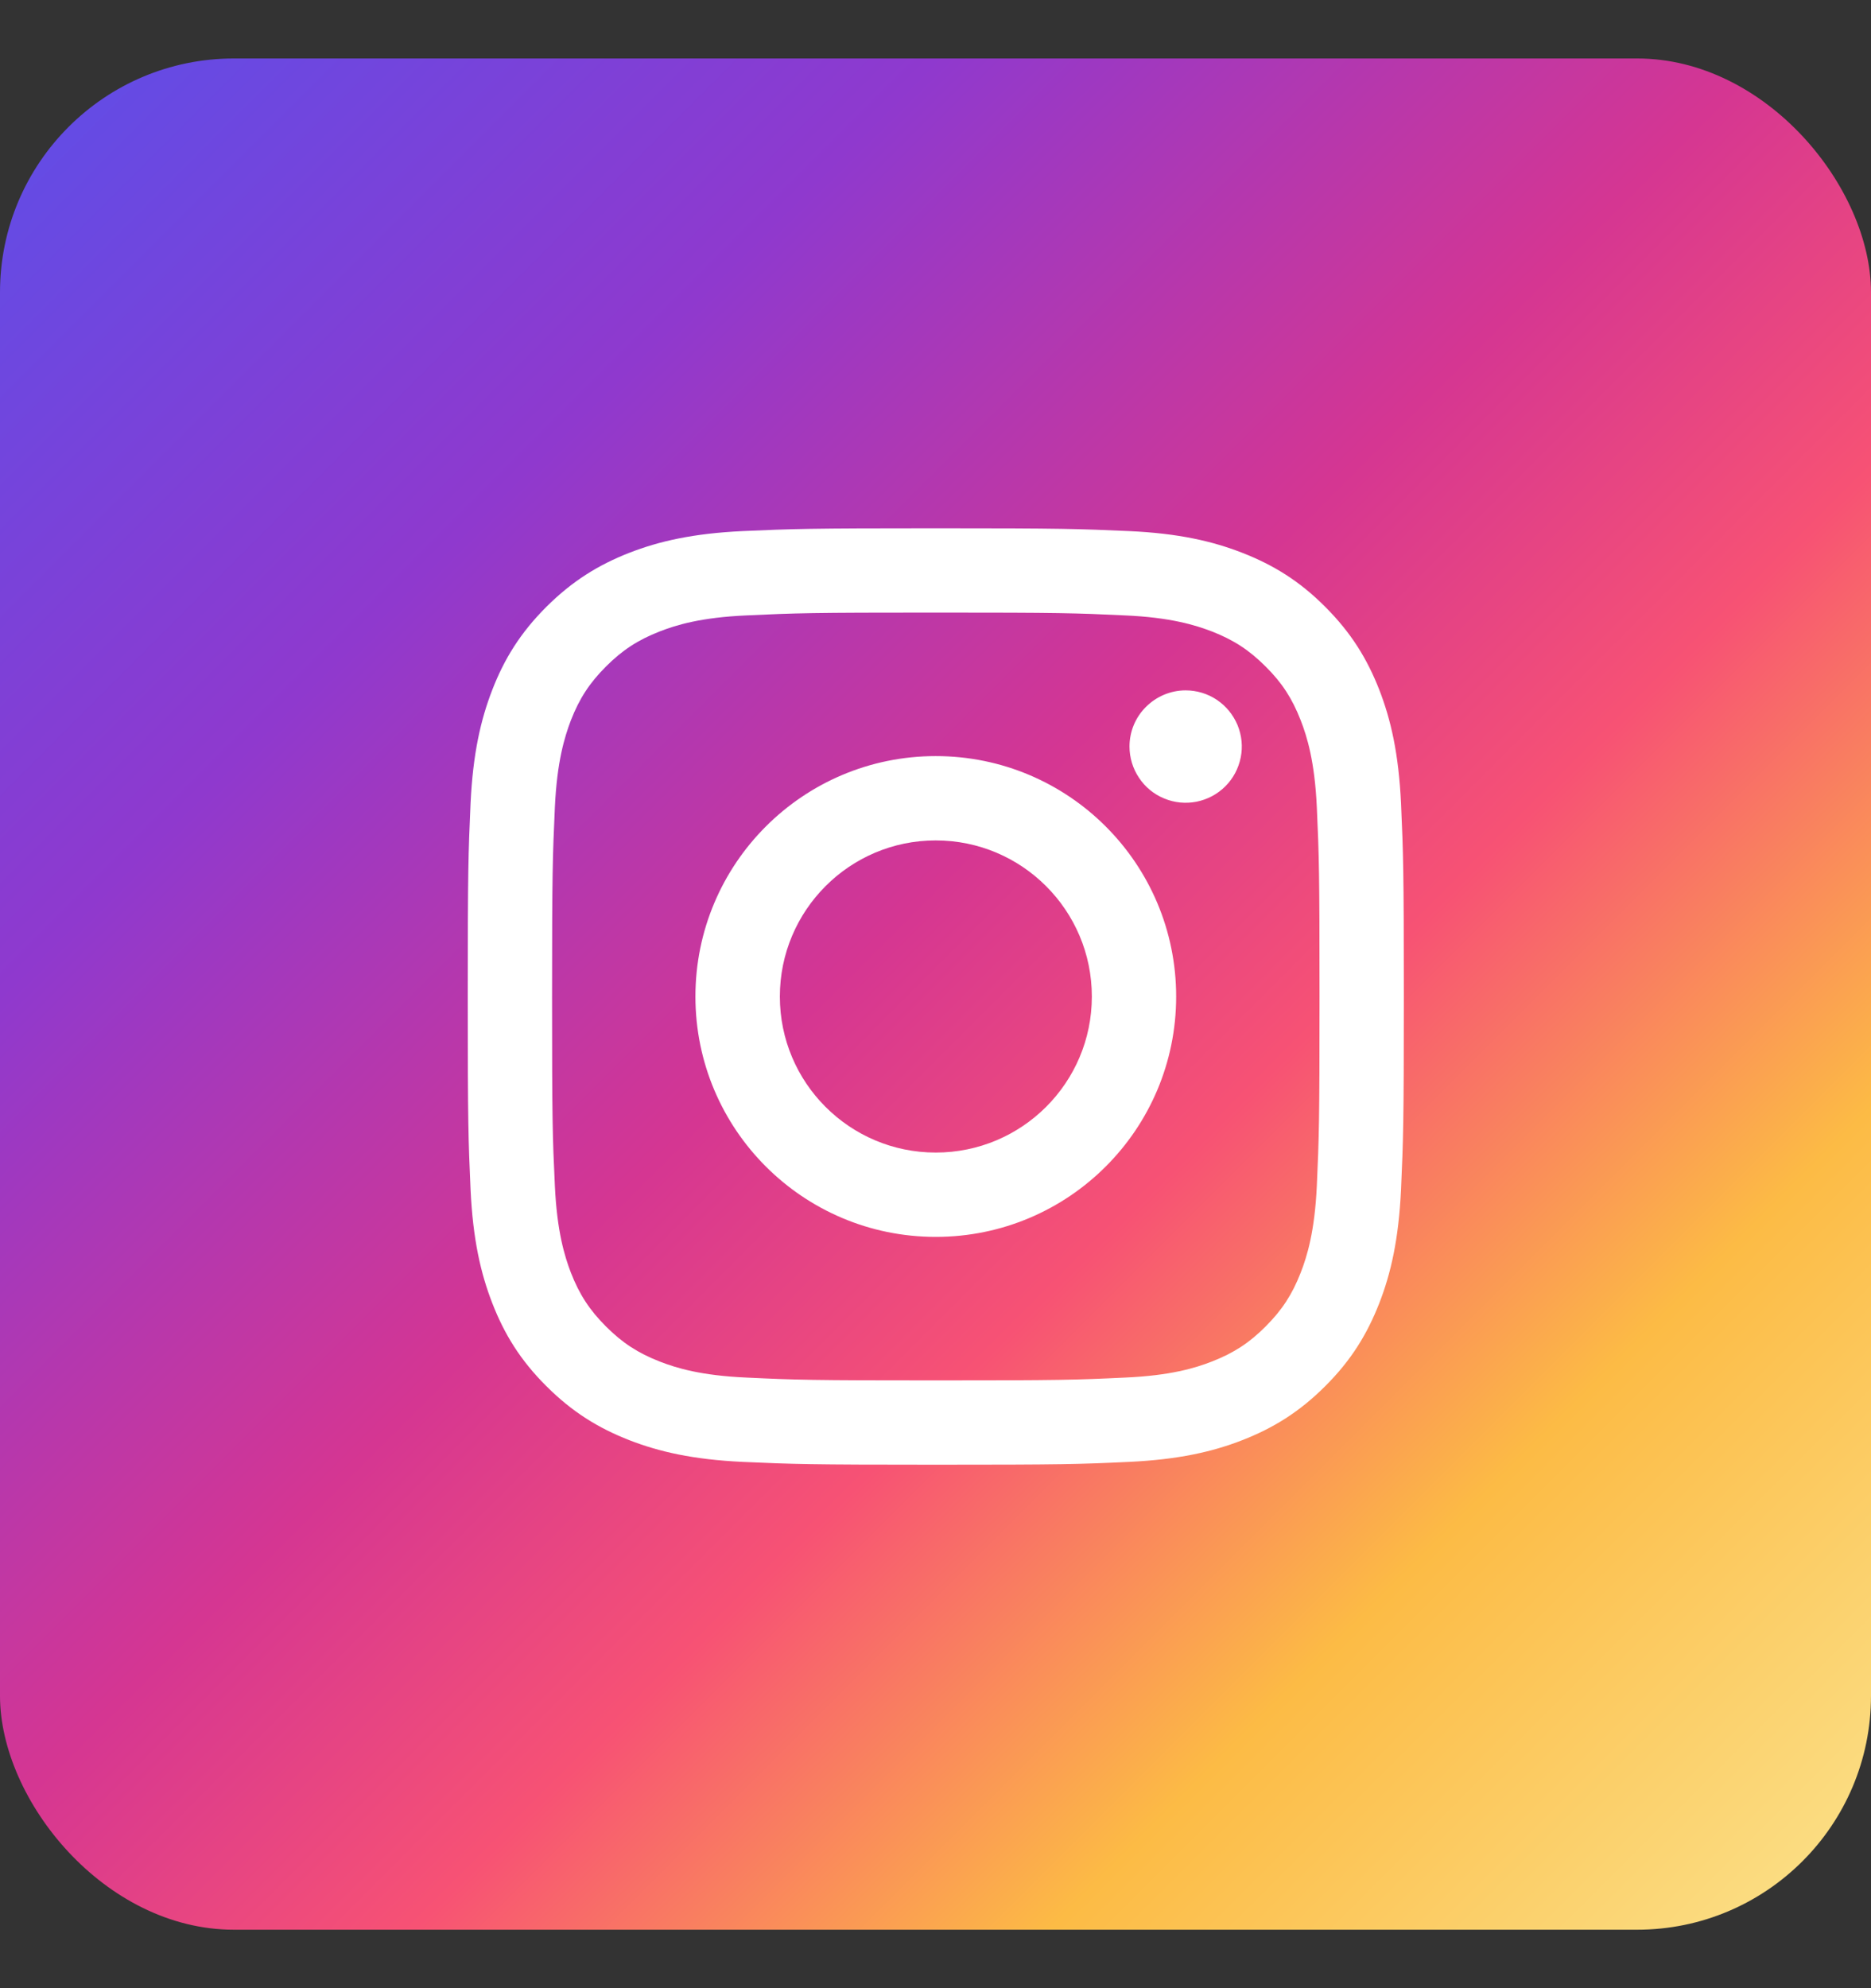
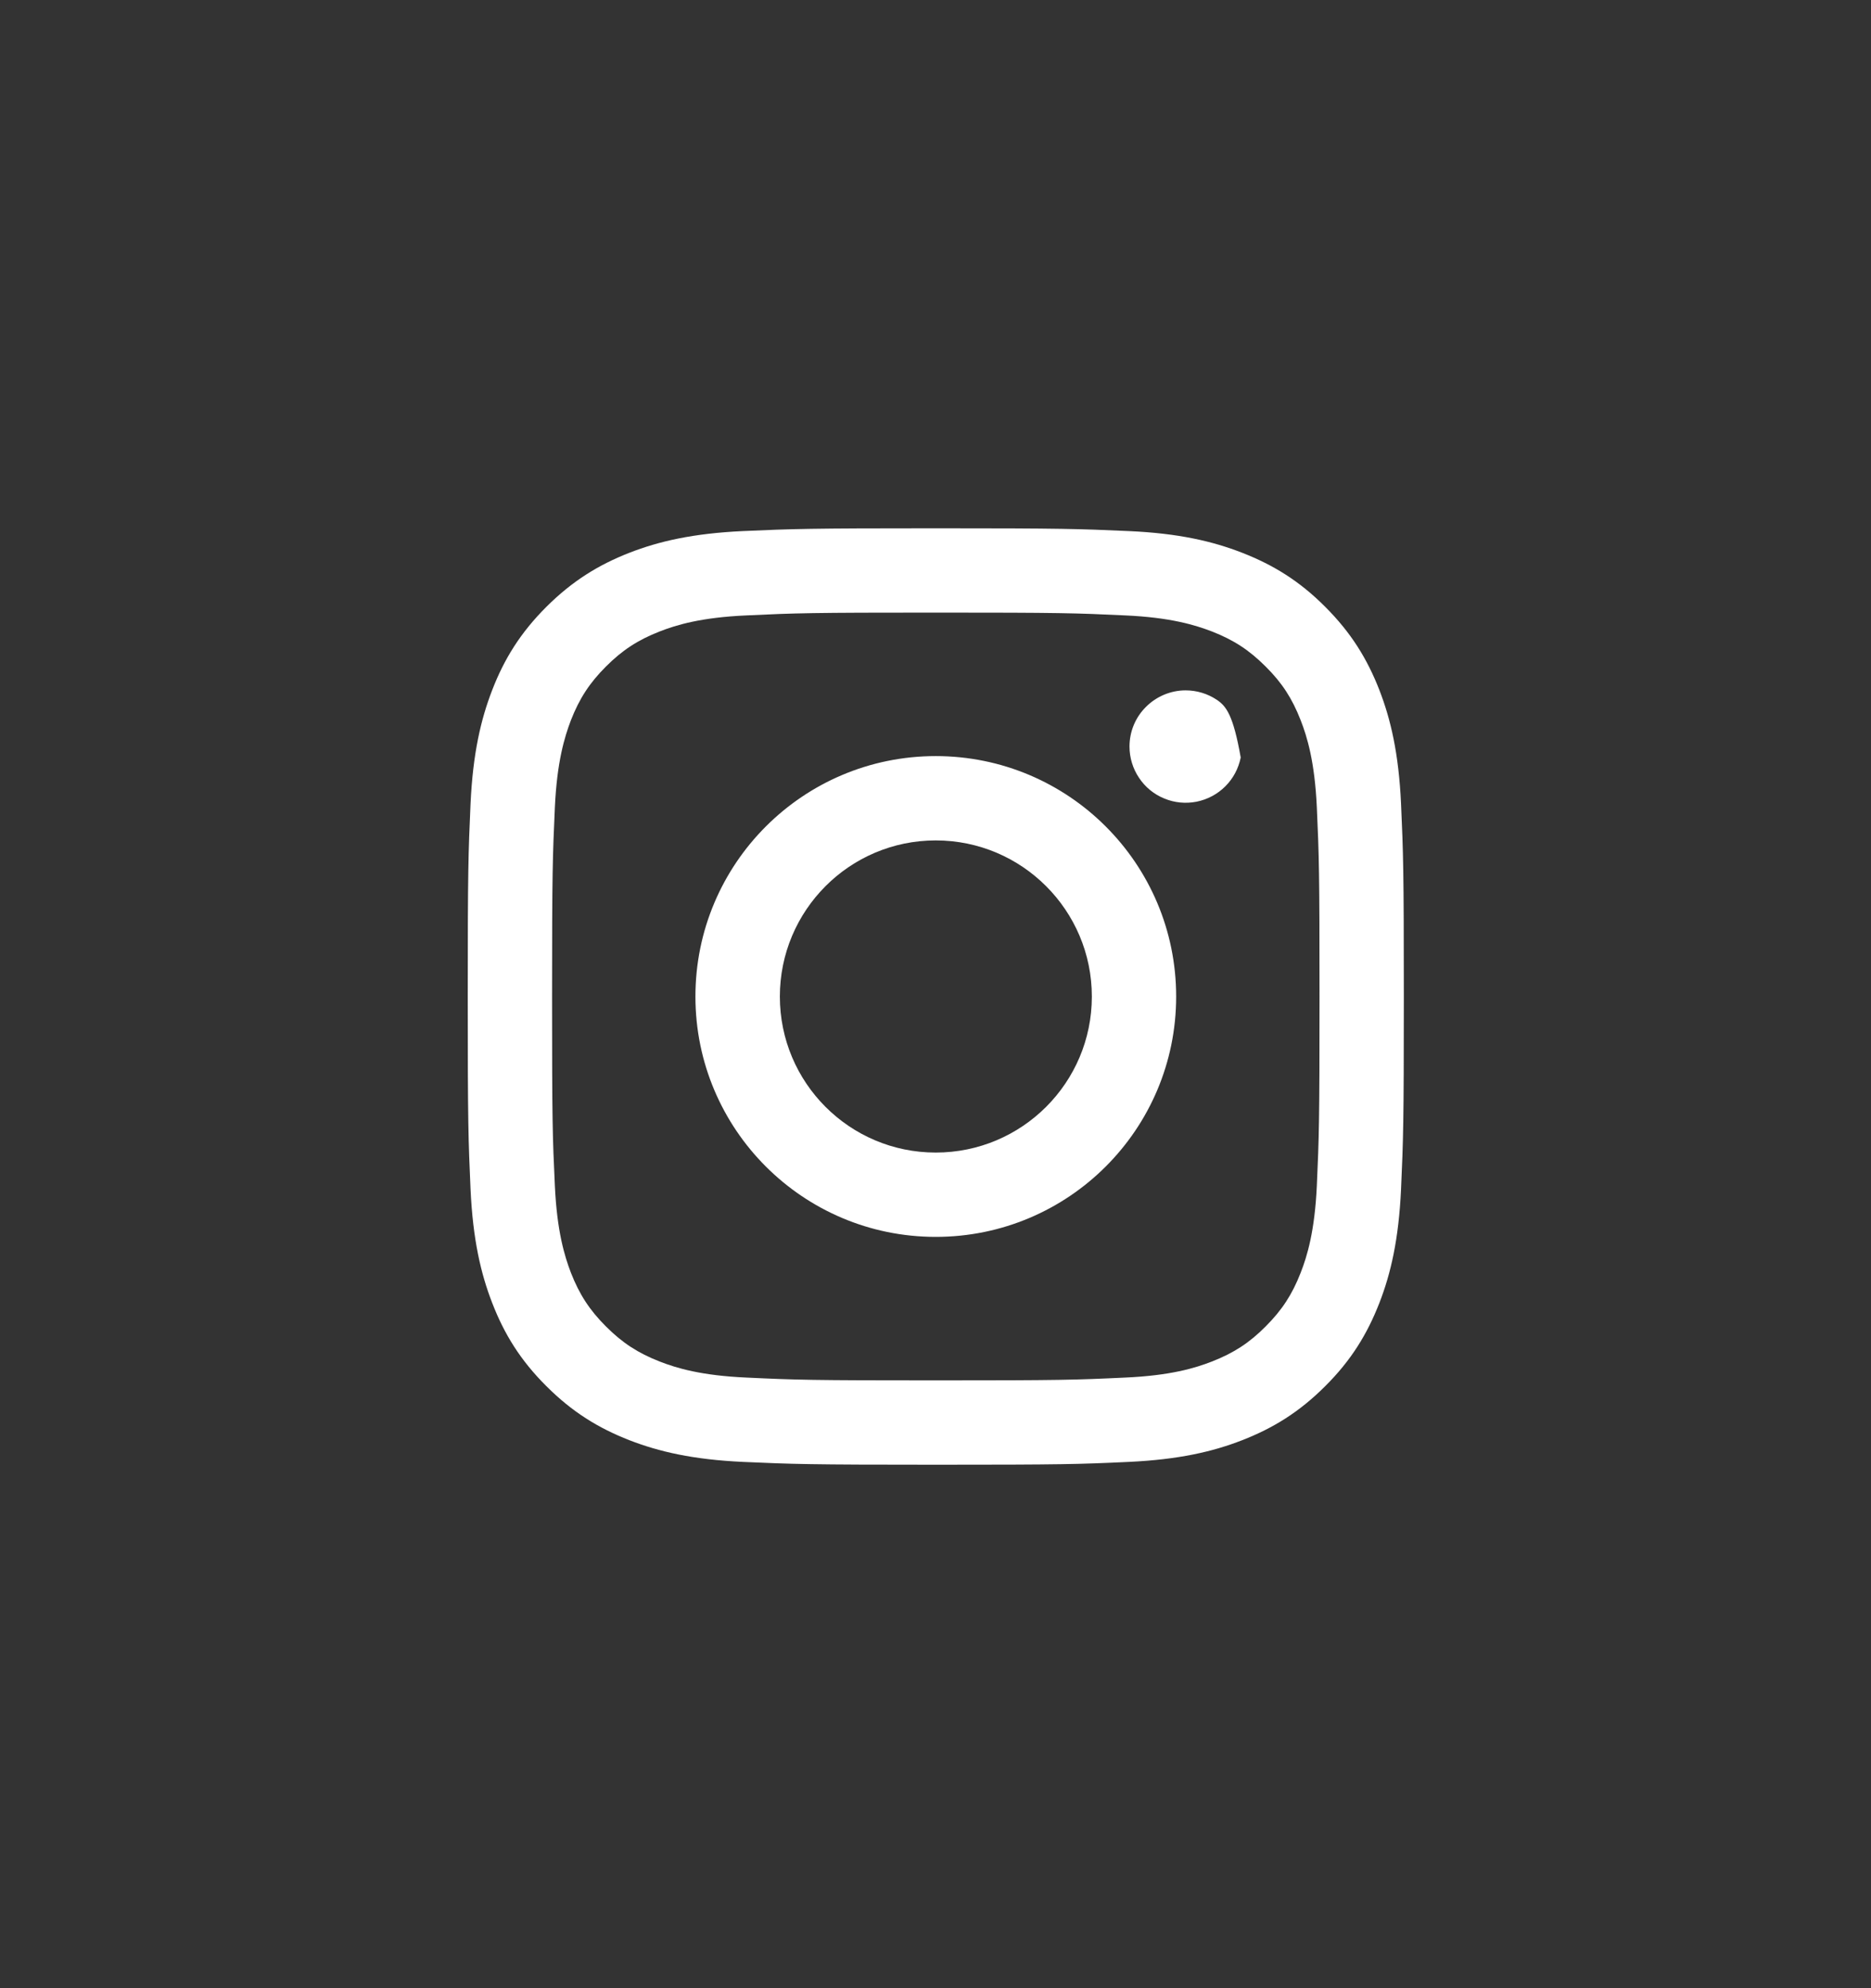
<svg xmlns="http://www.w3.org/2000/svg" width="16" height="17" viewBox="0 0 16 17" fill="none">
  <rect x="0" y="0" width="16" height="17" fill="#333333" stroke="none" />
-   <rect y="0.5" width="16" height="16" rx="2" fill="url(#paint0_linear_2097_2952)" />
-   <path d="M6.669 8.521C6.669 7.784 7.266 7.186 8.002 7.186C8.739 7.186 9.337 7.784 9.337 8.521C9.337 9.258 8.739 9.855 8.002 9.855C7.266 9.855 6.669 9.258 6.669 8.521ZM5.947 8.521C5.947 9.656 6.867 10.576 8.002 10.576C9.138 10.576 10.058 9.656 10.058 8.521C10.058 7.385 9.138 6.465 8.002 6.465C6.867 6.465 5.947 7.385 5.947 8.521ZM9.659 6.383C9.659 6.478 9.687 6.571 9.74 6.65C9.792 6.729 9.867 6.791 9.955 6.827C10.043 6.864 10.139 6.873 10.232 6.855C10.326 6.836 10.411 6.791 10.479 6.723C10.546 6.656 10.591 6.571 10.61 6.477C10.629 6.384 10.619 6.288 10.583 6.2C10.546 6.112 10.485 6.037 10.406 5.984C10.327 5.931 10.234 5.903 10.139 5.903H10.139C10.012 5.903 9.89 5.954 9.8 6.044C9.709 6.134 9.659 6.256 9.659 6.383V6.383ZM6.385 11.779C5.995 11.762 5.783 11.697 5.642 11.642C5.455 11.569 5.322 11.482 5.182 11.342C5.042 11.202 4.955 11.069 4.882 10.882C4.828 10.741 4.763 10.529 4.745 10.139C4.725 9.717 4.721 9.59 4.721 8.521C4.721 7.452 4.726 7.325 4.745 6.903C4.763 6.512 4.828 6.301 4.882 6.159C4.955 5.972 5.042 5.839 5.182 5.699C5.322 5.559 5.455 5.472 5.642 5.399C5.783 5.344 5.995 5.279 6.385 5.262C6.807 5.242 6.934 5.238 8.002 5.238C9.071 5.238 9.198 5.242 9.62 5.262C10.01 5.279 10.222 5.345 10.363 5.399C10.55 5.472 10.683 5.559 10.823 5.699C10.964 5.839 11.05 5.972 11.123 6.159C11.178 6.3 11.243 6.512 11.261 6.903C11.28 7.325 11.284 7.452 11.284 8.521C11.284 9.59 11.28 9.716 11.261 10.139C11.243 10.529 11.178 10.741 11.123 10.882C11.05 11.069 10.963 11.202 10.823 11.342C10.684 11.482 10.55 11.569 10.363 11.642C10.222 11.697 10.01 11.762 9.62 11.779C9.198 11.799 9.071 11.803 8.002 11.803C6.934 11.803 6.807 11.799 6.385 11.779V11.779ZM6.352 4.541C5.926 4.561 5.635 4.628 5.381 4.727C5.118 4.83 4.895 4.967 4.672 5.189C4.449 5.412 4.312 5.635 4.21 5.898C4.111 6.153 4.044 6.444 4.024 6.87C4.005 7.297 4 7.433 4 8.521C4 9.608 4.005 9.744 4.024 10.171C4.044 10.598 4.111 10.889 4.21 11.143C4.312 11.406 4.449 11.63 4.672 11.852C4.895 12.075 5.118 12.211 5.381 12.314C5.636 12.413 5.926 12.48 6.352 12.5C6.779 12.519 6.916 12.524 8.002 12.524C9.089 12.524 9.226 12.52 9.653 12.5C10.079 12.48 10.37 12.413 10.624 12.314C10.887 12.211 11.11 12.075 11.333 11.852C11.556 11.63 11.692 11.406 11.795 11.143C11.894 10.889 11.961 10.597 11.981 10.171C12 9.744 12.005 9.608 12.005 8.521C12.005 7.433 12 7.297 11.981 6.87C11.961 6.444 11.894 6.153 11.795 5.898C11.692 5.635 11.556 5.412 11.333 5.189C11.111 4.966 10.887 4.83 10.624 4.727C10.37 4.628 10.079 4.56 9.653 4.541C9.226 4.522 9.09 4.517 8.003 4.517C6.916 4.517 6.779 4.522 6.352 4.541Z" fill="white" />
+   <path d="M6.669 8.521C6.669 7.784 7.266 7.186 8.002 7.186C8.739 7.186 9.337 7.784 9.337 8.521C9.337 9.258 8.739 9.855 8.002 9.855C7.266 9.855 6.669 9.258 6.669 8.521ZM5.947 8.521C5.947 9.656 6.867 10.576 8.002 10.576C9.138 10.576 10.058 9.656 10.058 8.521C10.058 7.385 9.138 6.465 8.002 6.465C6.867 6.465 5.947 7.385 5.947 8.521ZM9.659 6.383C9.659 6.478 9.687 6.571 9.74 6.65C9.792 6.729 9.867 6.791 9.955 6.827C10.043 6.864 10.139 6.873 10.232 6.855C10.326 6.836 10.411 6.791 10.479 6.723C10.546 6.656 10.591 6.571 10.61 6.477C10.546 6.112 10.485 6.037 10.406 5.984C10.327 5.931 10.234 5.903 10.139 5.903H10.139C10.012 5.903 9.89 5.954 9.8 6.044C9.709 6.134 9.659 6.256 9.659 6.383V6.383ZM6.385 11.779C5.995 11.762 5.783 11.697 5.642 11.642C5.455 11.569 5.322 11.482 5.182 11.342C5.042 11.202 4.955 11.069 4.882 10.882C4.828 10.741 4.763 10.529 4.745 10.139C4.725 9.717 4.721 9.59 4.721 8.521C4.721 7.452 4.726 7.325 4.745 6.903C4.763 6.512 4.828 6.301 4.882 6.159C4.955 5.972 5.042 5.839 5.182 5.699C5.322 5.559 5.455 5.472 5.642 5.399C5.783 5.344 5.995 5.279 6.385 5.262C6.807 5.242 6.934 5.238 8.002 5.238C9.071 5.238 9.198 5.242 9.62 5.262C10.01 5.279 10.222 5.345 10.363 5.399C10.55 5.472 10.683 5.559 10.823 5.699C10.964 5.839 11.05 5.972 11.123 6.159C11.178 6.3 11.243 6.512 11.261 6.903C11.28 7.325 11.284 7.452 11.284 8.521C11.284 9.59 11.28 9.716 11.261 10.139C11.243 10.529 11.178 10.741 11.123 10.882C11.05 11.069 10.963 11.202 10.823 11.342C10.684 11.482 10.55 11.569 10.363 11.642C10.222 11.697 10.01 11.762 9.62 11.779C9.198 11.799 9.071 11.803 8.002 11.803C6.934 11.803 6.807 11.799 6.385 11.779V11.779ZM6.352 4.541C5.926 4.561 5.635 4.628 5.381 4.727C5.118 4.83 4.895 4.967 4.672 5.189C4.449 5.412 4.312 5.635 4.21 5.898C4.111 6.153 4.044 6.444 4.024 6.87C4.005 7.297 4 7.433 4 8.521C4 9.608 4.005 9.744 4.024 10.171C4.044 10.598 4.111 10.889 4.21 11.143C4.312 11.406 4.449 11.63 4.672 11.852C4.895 12.075 5.118 12.211 5.381 12.314C5.636 12.413 5.926 12.48 6.352 12.5C6.779 12.519 6.916 12.524 8.002 12.524C9.089 12.524 9.226 12.52 9.653 12.5C10.079 12.48 10.37 12.413 10.624 12.314C10.887 12.211 11.11 12.075 11.333 11.852C11.556 11.63 11.692 11.406 11.795 11.143C11.894 10.889 11.961 10.597 11.981 10.171C12 9.744 12.005 9.608 12.005 8.521C12.005 7.433 12 7.297 11.981 6.87C11.961 6.444 11.894 6.153 11.795 5.898C11.692 5.635 11.556 5.412 11.333 5.189C11.111 4.966 10.887 4.83 10.624 4.727C10.37 4.628 10.079 4.56 9.653 4.541C9.226 4.522 9.09 4.517 8.003 4.517C6.916 4.517 6.779 4.522 6.352 4.541Z" fill="white" />
  <defs>
    <linearGradient id="paint0_linear_2097_2952" x1="15.693" y1="16.5" x2="-0.308" y2="0.5" gradientUnits="userSpaceOnUse">
      <stop stop-color="#FBE18A" />
      <stop offset="0.21" stop-color="#FCBB45" />
      <stop offset="0.38" stop-color="#F75274" />
      <stop offset="0.52" stop-color="#D53692" />
      <stop offset="0.74" stop-color="#8F39CE" />
      <stop offset="1" stop-color="#5B4FE9" />
    </linearGradient>
  </defs>
</svg>